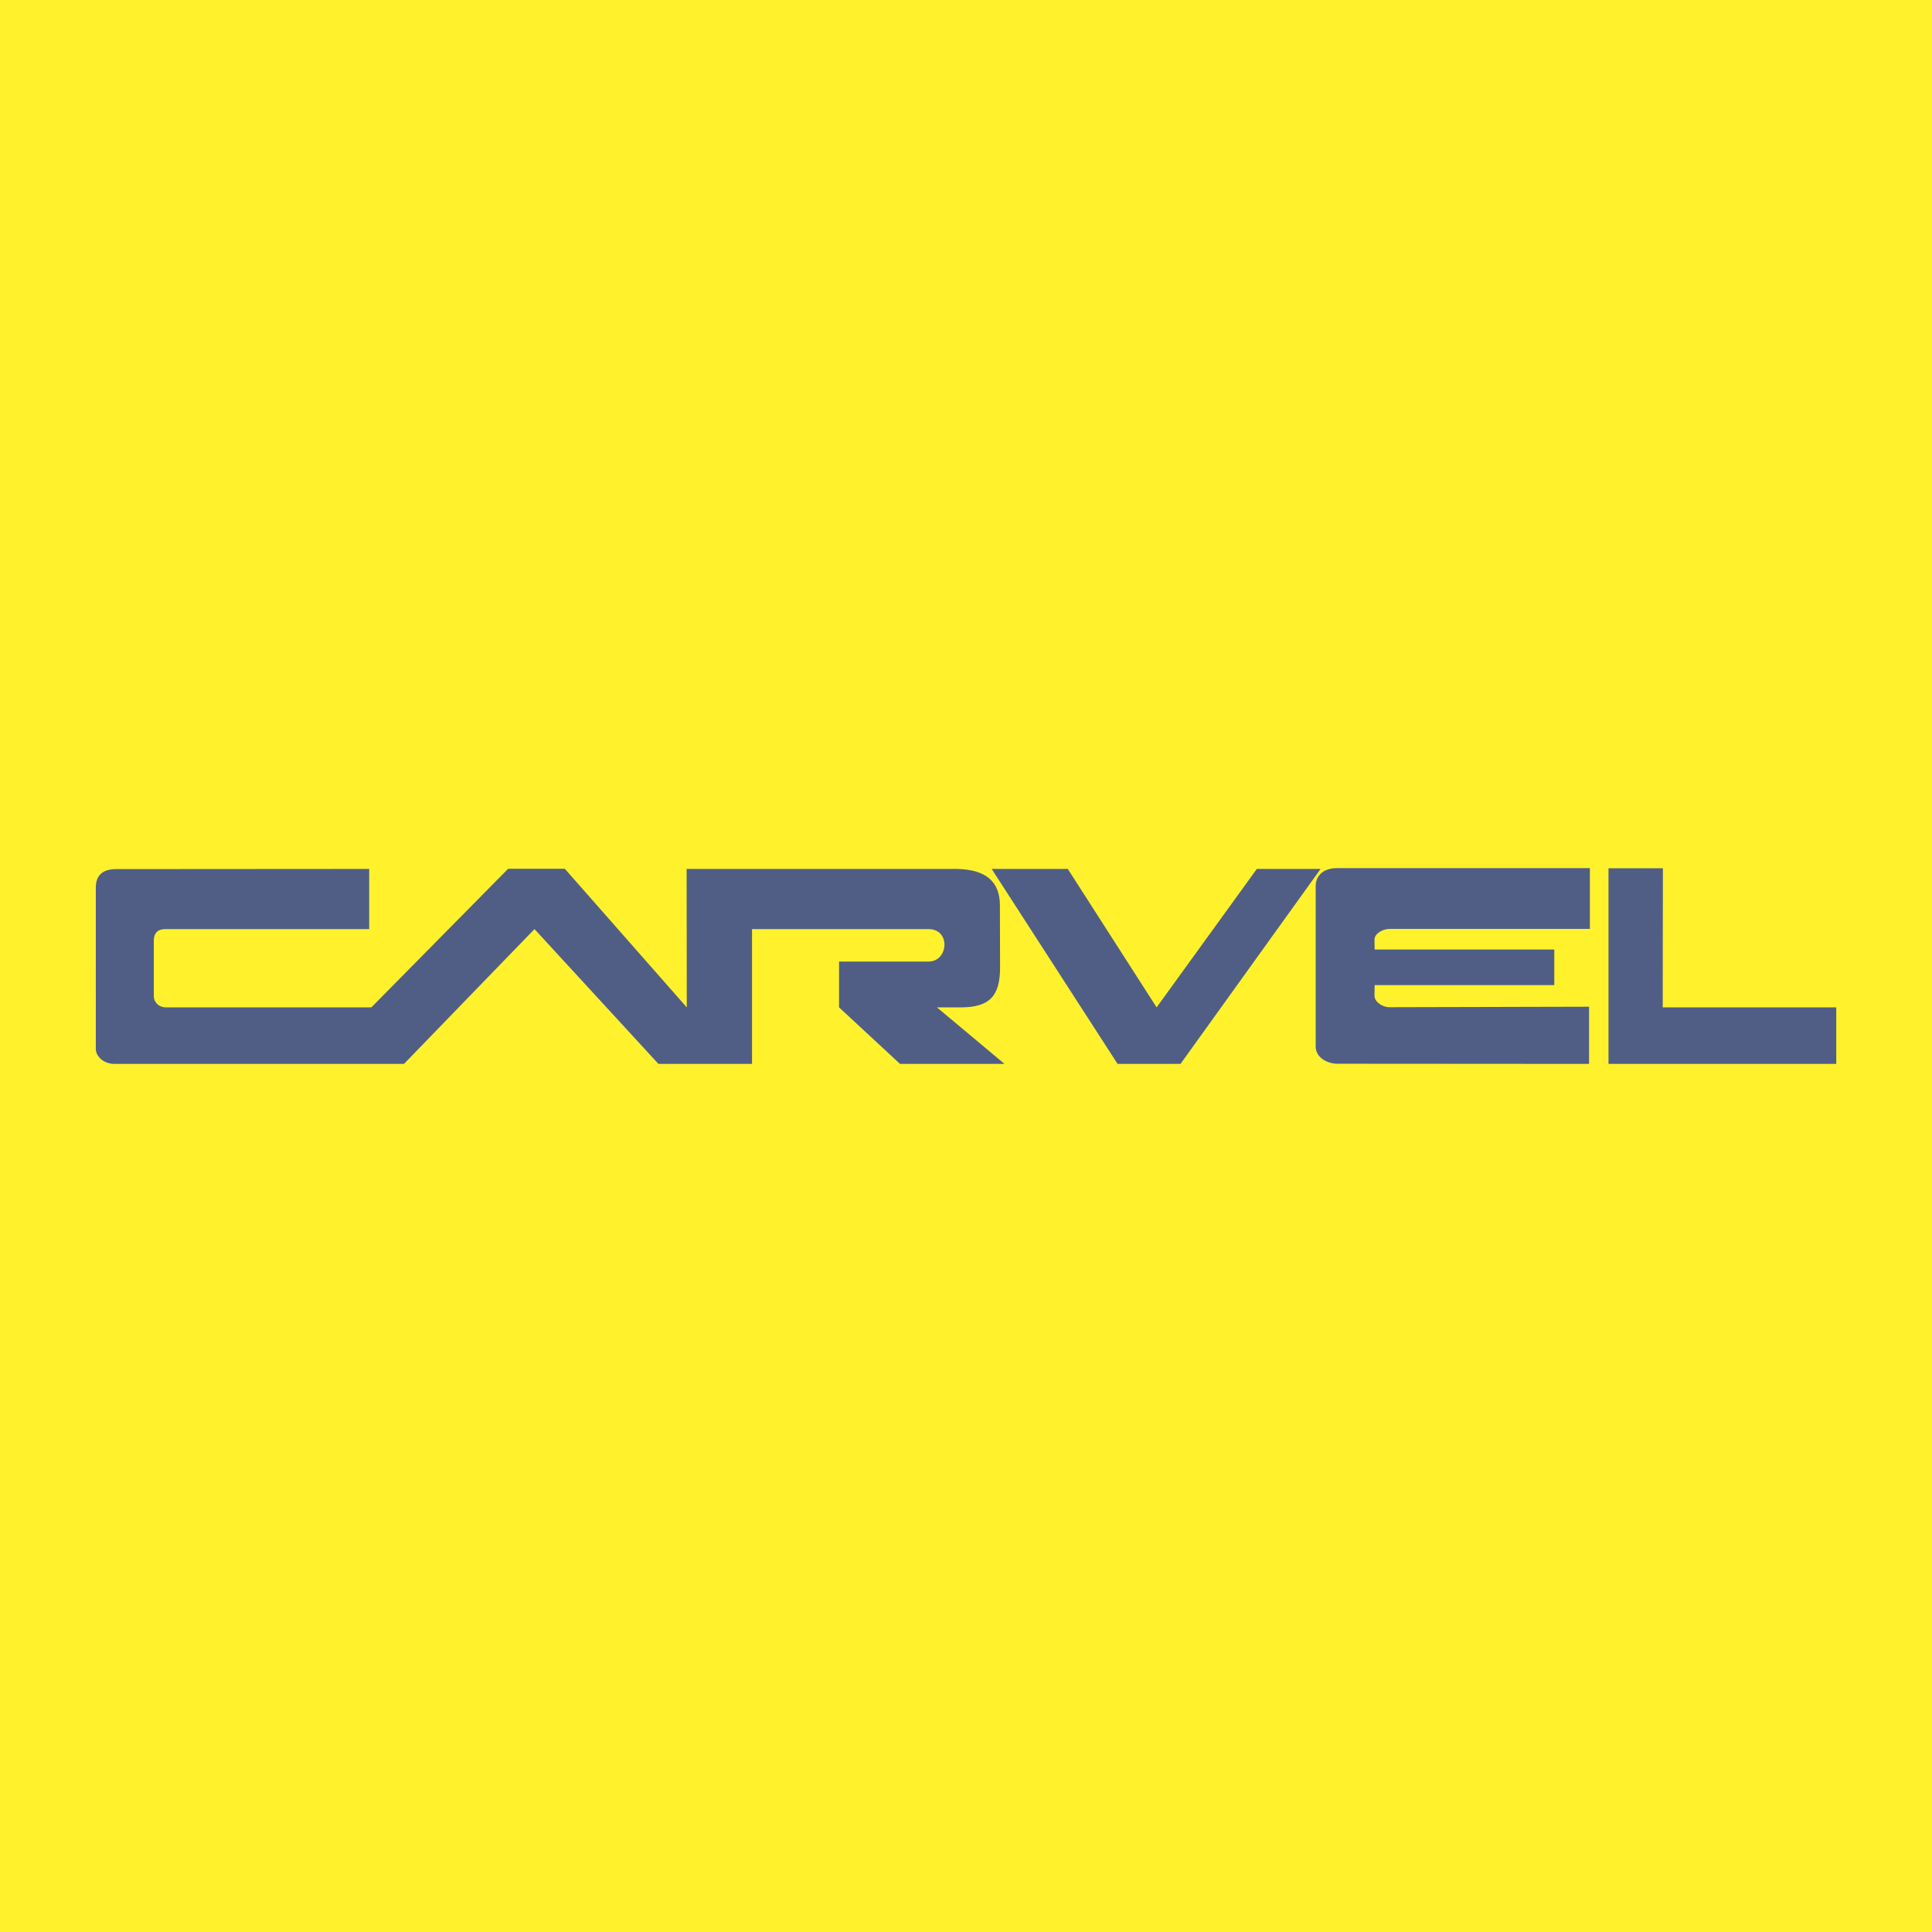
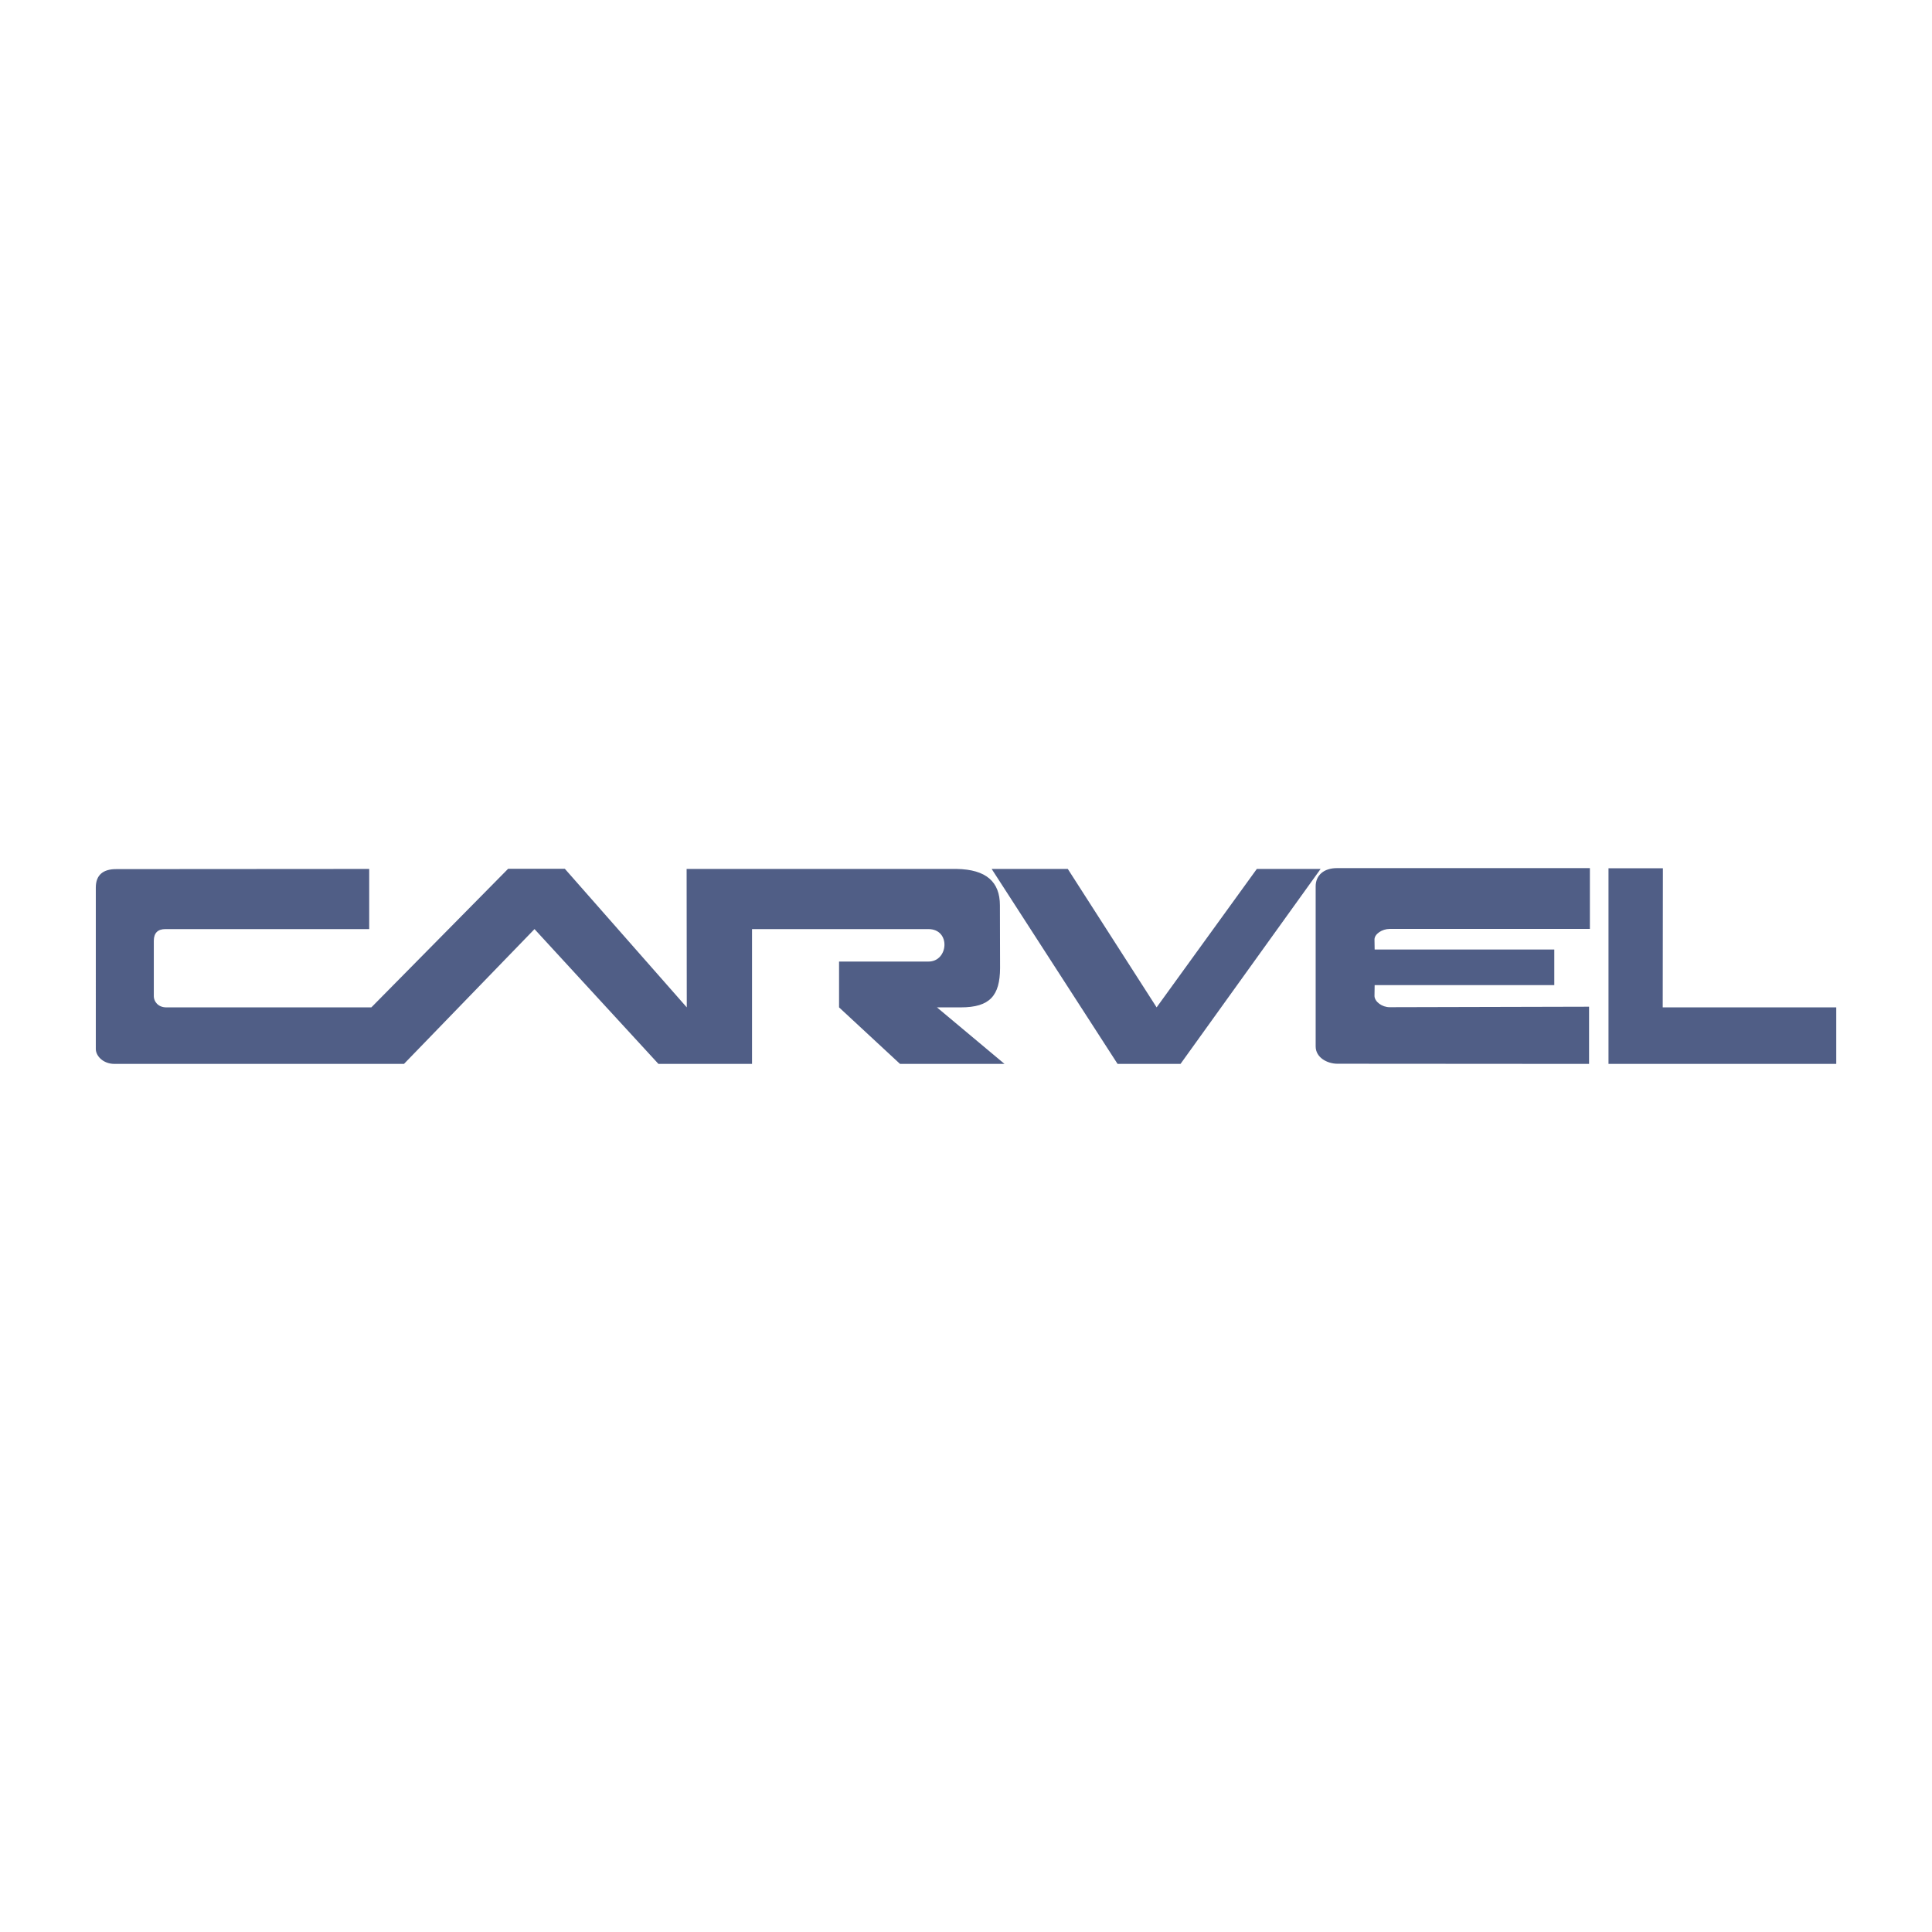
<svg xmlns="http://www.w3.org/2000/svg" width="2500" height="2500" viewBox="0 0 192.756 192.756">
  <g fill-rule="evenodd" clip-rule="evenodd">
-     <path fill="#fff22d" d="M0 0h192.756v192.756H0V0z" />
    <path d="M160.481 86.629h5.426l-.017 13.877h17.313v5.64H160.48V86.629h.001zm-60.72 3.699l.016 6.265c-.016 2.729-1.003 3.913-3.913 3.913H93.48l6.741 5.64H89.796l-6.083-5.64v-4.571h8.911c2.006.017 2.27-3.239 0-3.239H75.031v13.449h-9.339L53.328 92.696l-13.022 13.449h-28.89c-1.134 0-1.857-.806-1.857-1.479V88.552c0-1.266.739-1.858 2.088-1.841l25.189-.017v6.002H16.497c-.74 0-1.151.378-1.151 1.167v5.541c0 .477.395 1.102 1.25 1.102H37.05l13.647-13.828h5.656l12.167 13.828-.016-13.812h26.932c2.976.05 4.325 1.3 4.325 3.634zm58.78 15.818l-25.107-.017c-1.002 0-2.17-.608-2.17-1.727V88.421c0-1.036.756-1.825 2.17-1.809h25.189v6.067h-19.977c-.757 0-1.513.51-1.513 1.052l.016 1.003h17.923v3.551h-17.923l-.016 1.103c.032.559.756 1.101 1.513 1.101l19.895-.049v5.706zm-26.784-19.452l-13.976 19.451H111.5L98.938 86.694h7.596l8.862 13.812 9.997-13.812h6.364z" fill="#505e86" />
  </g>
</svg>